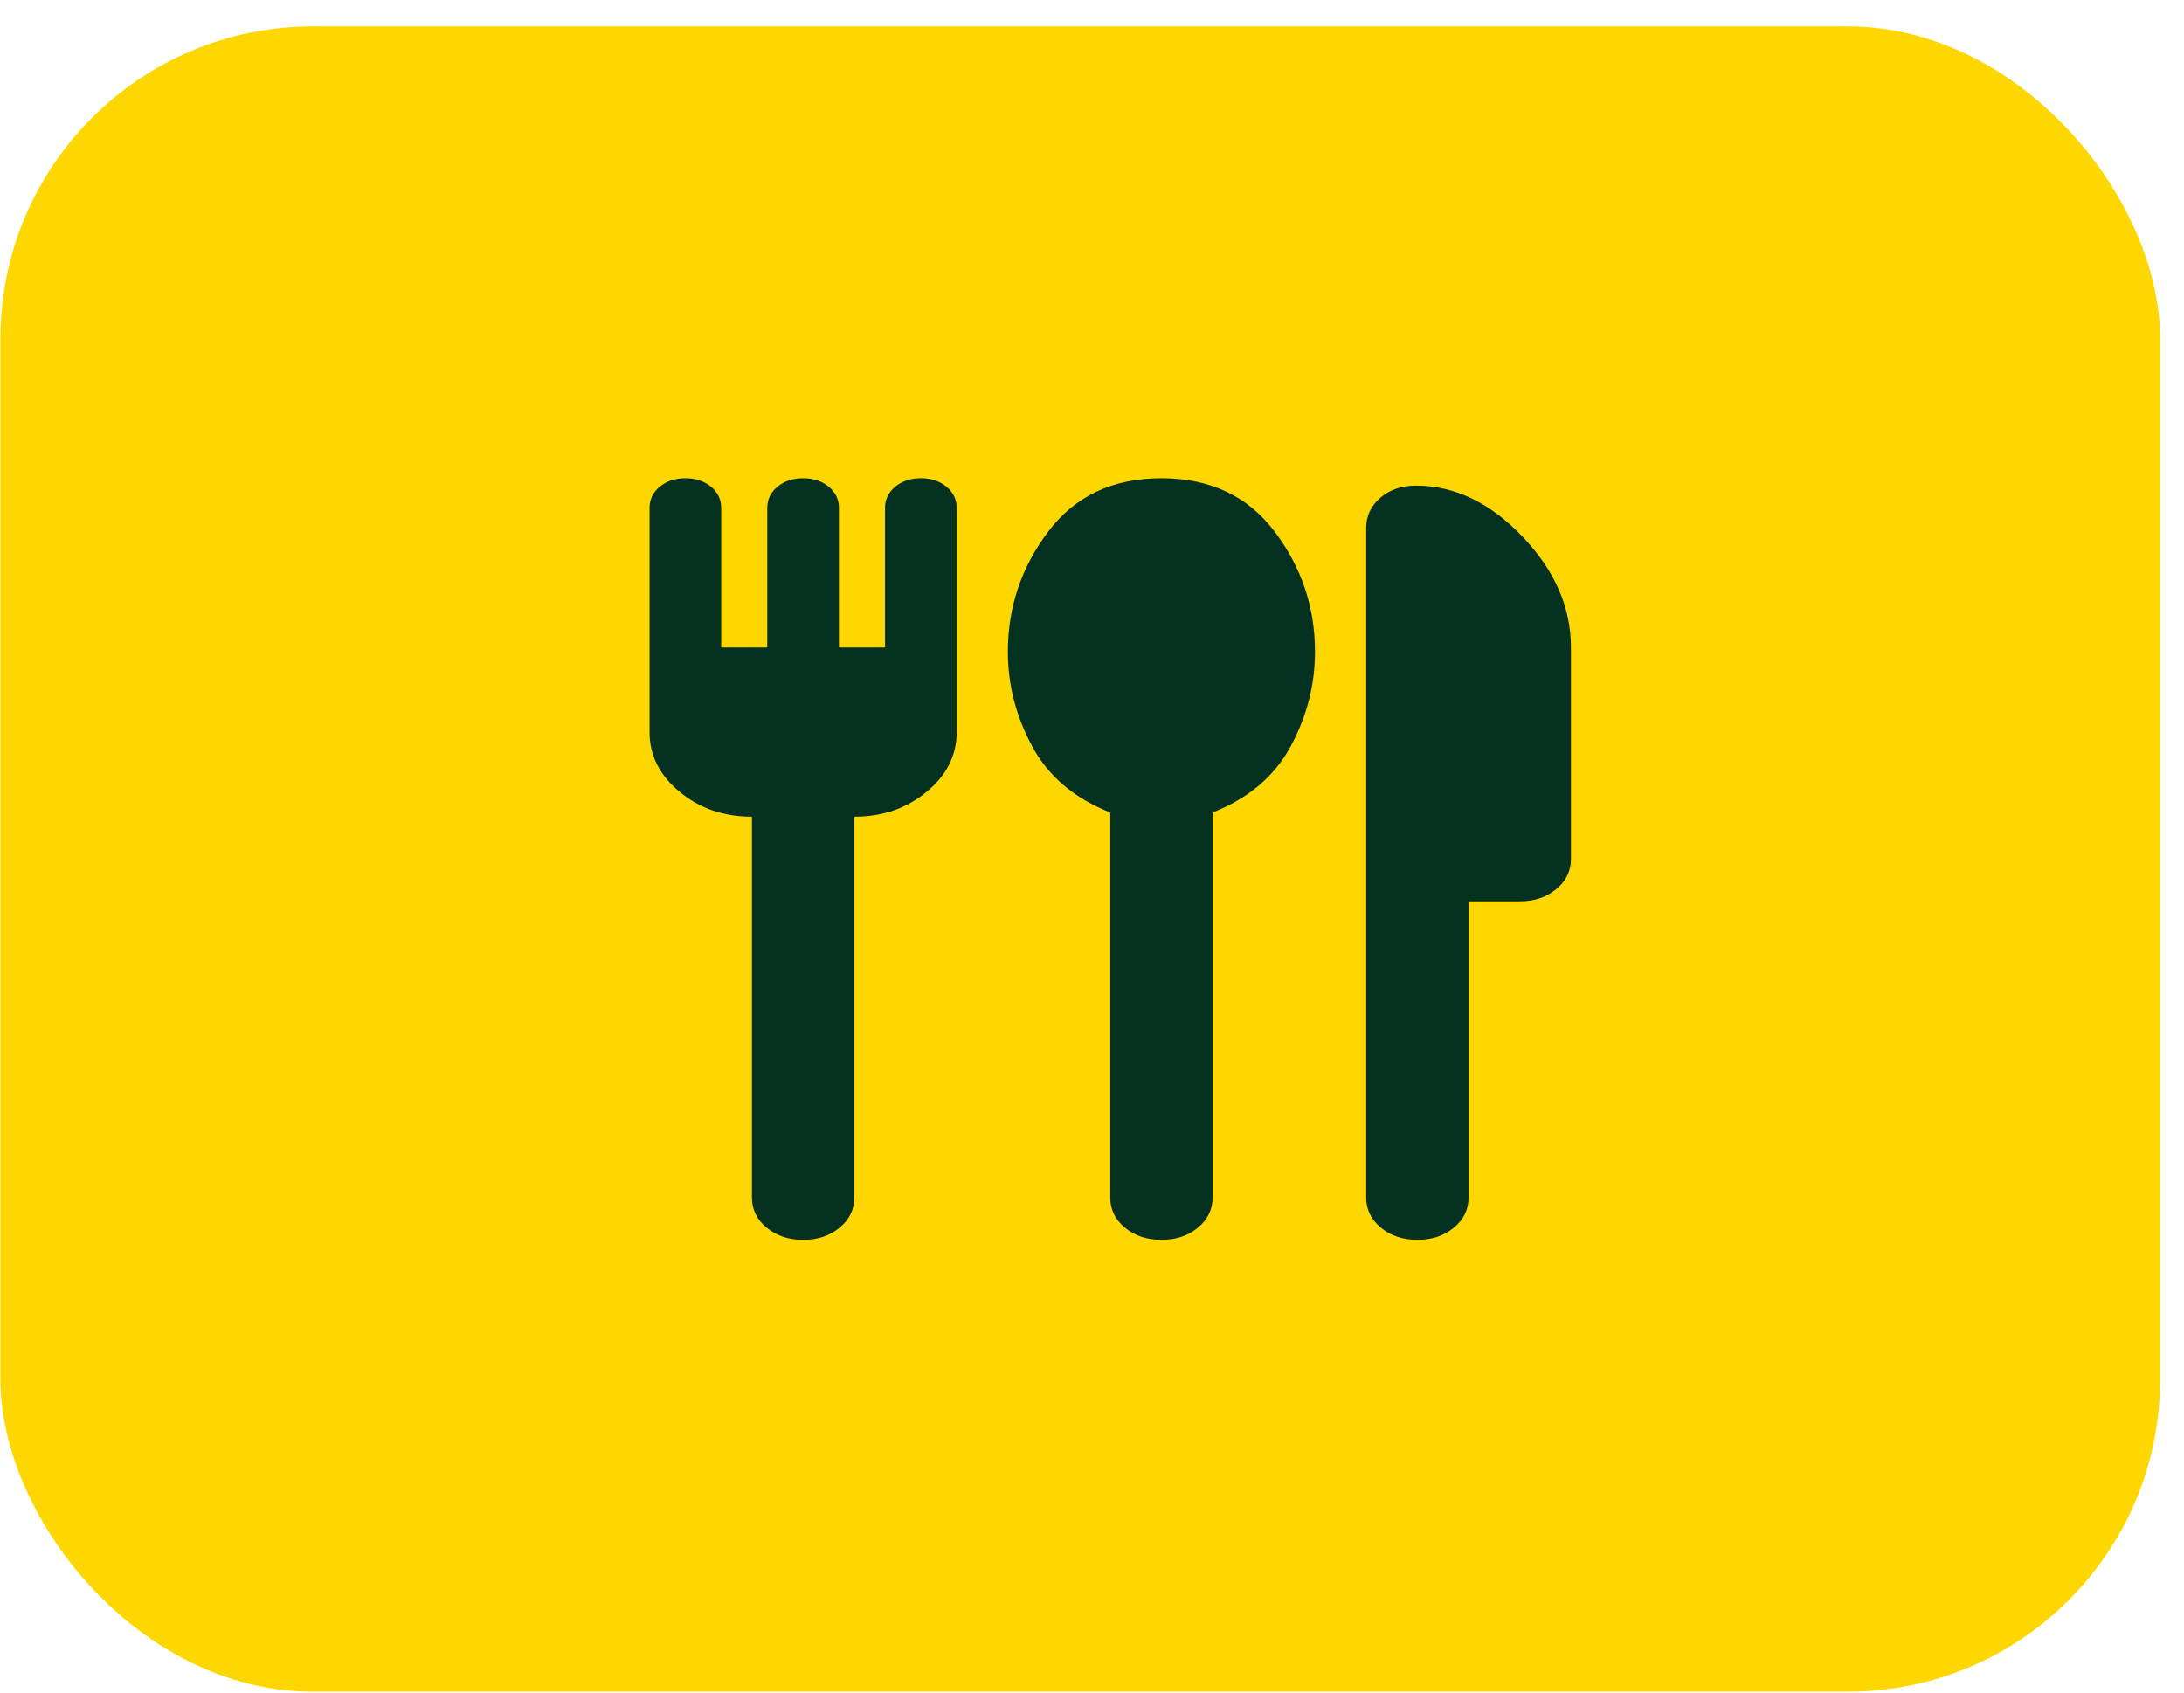
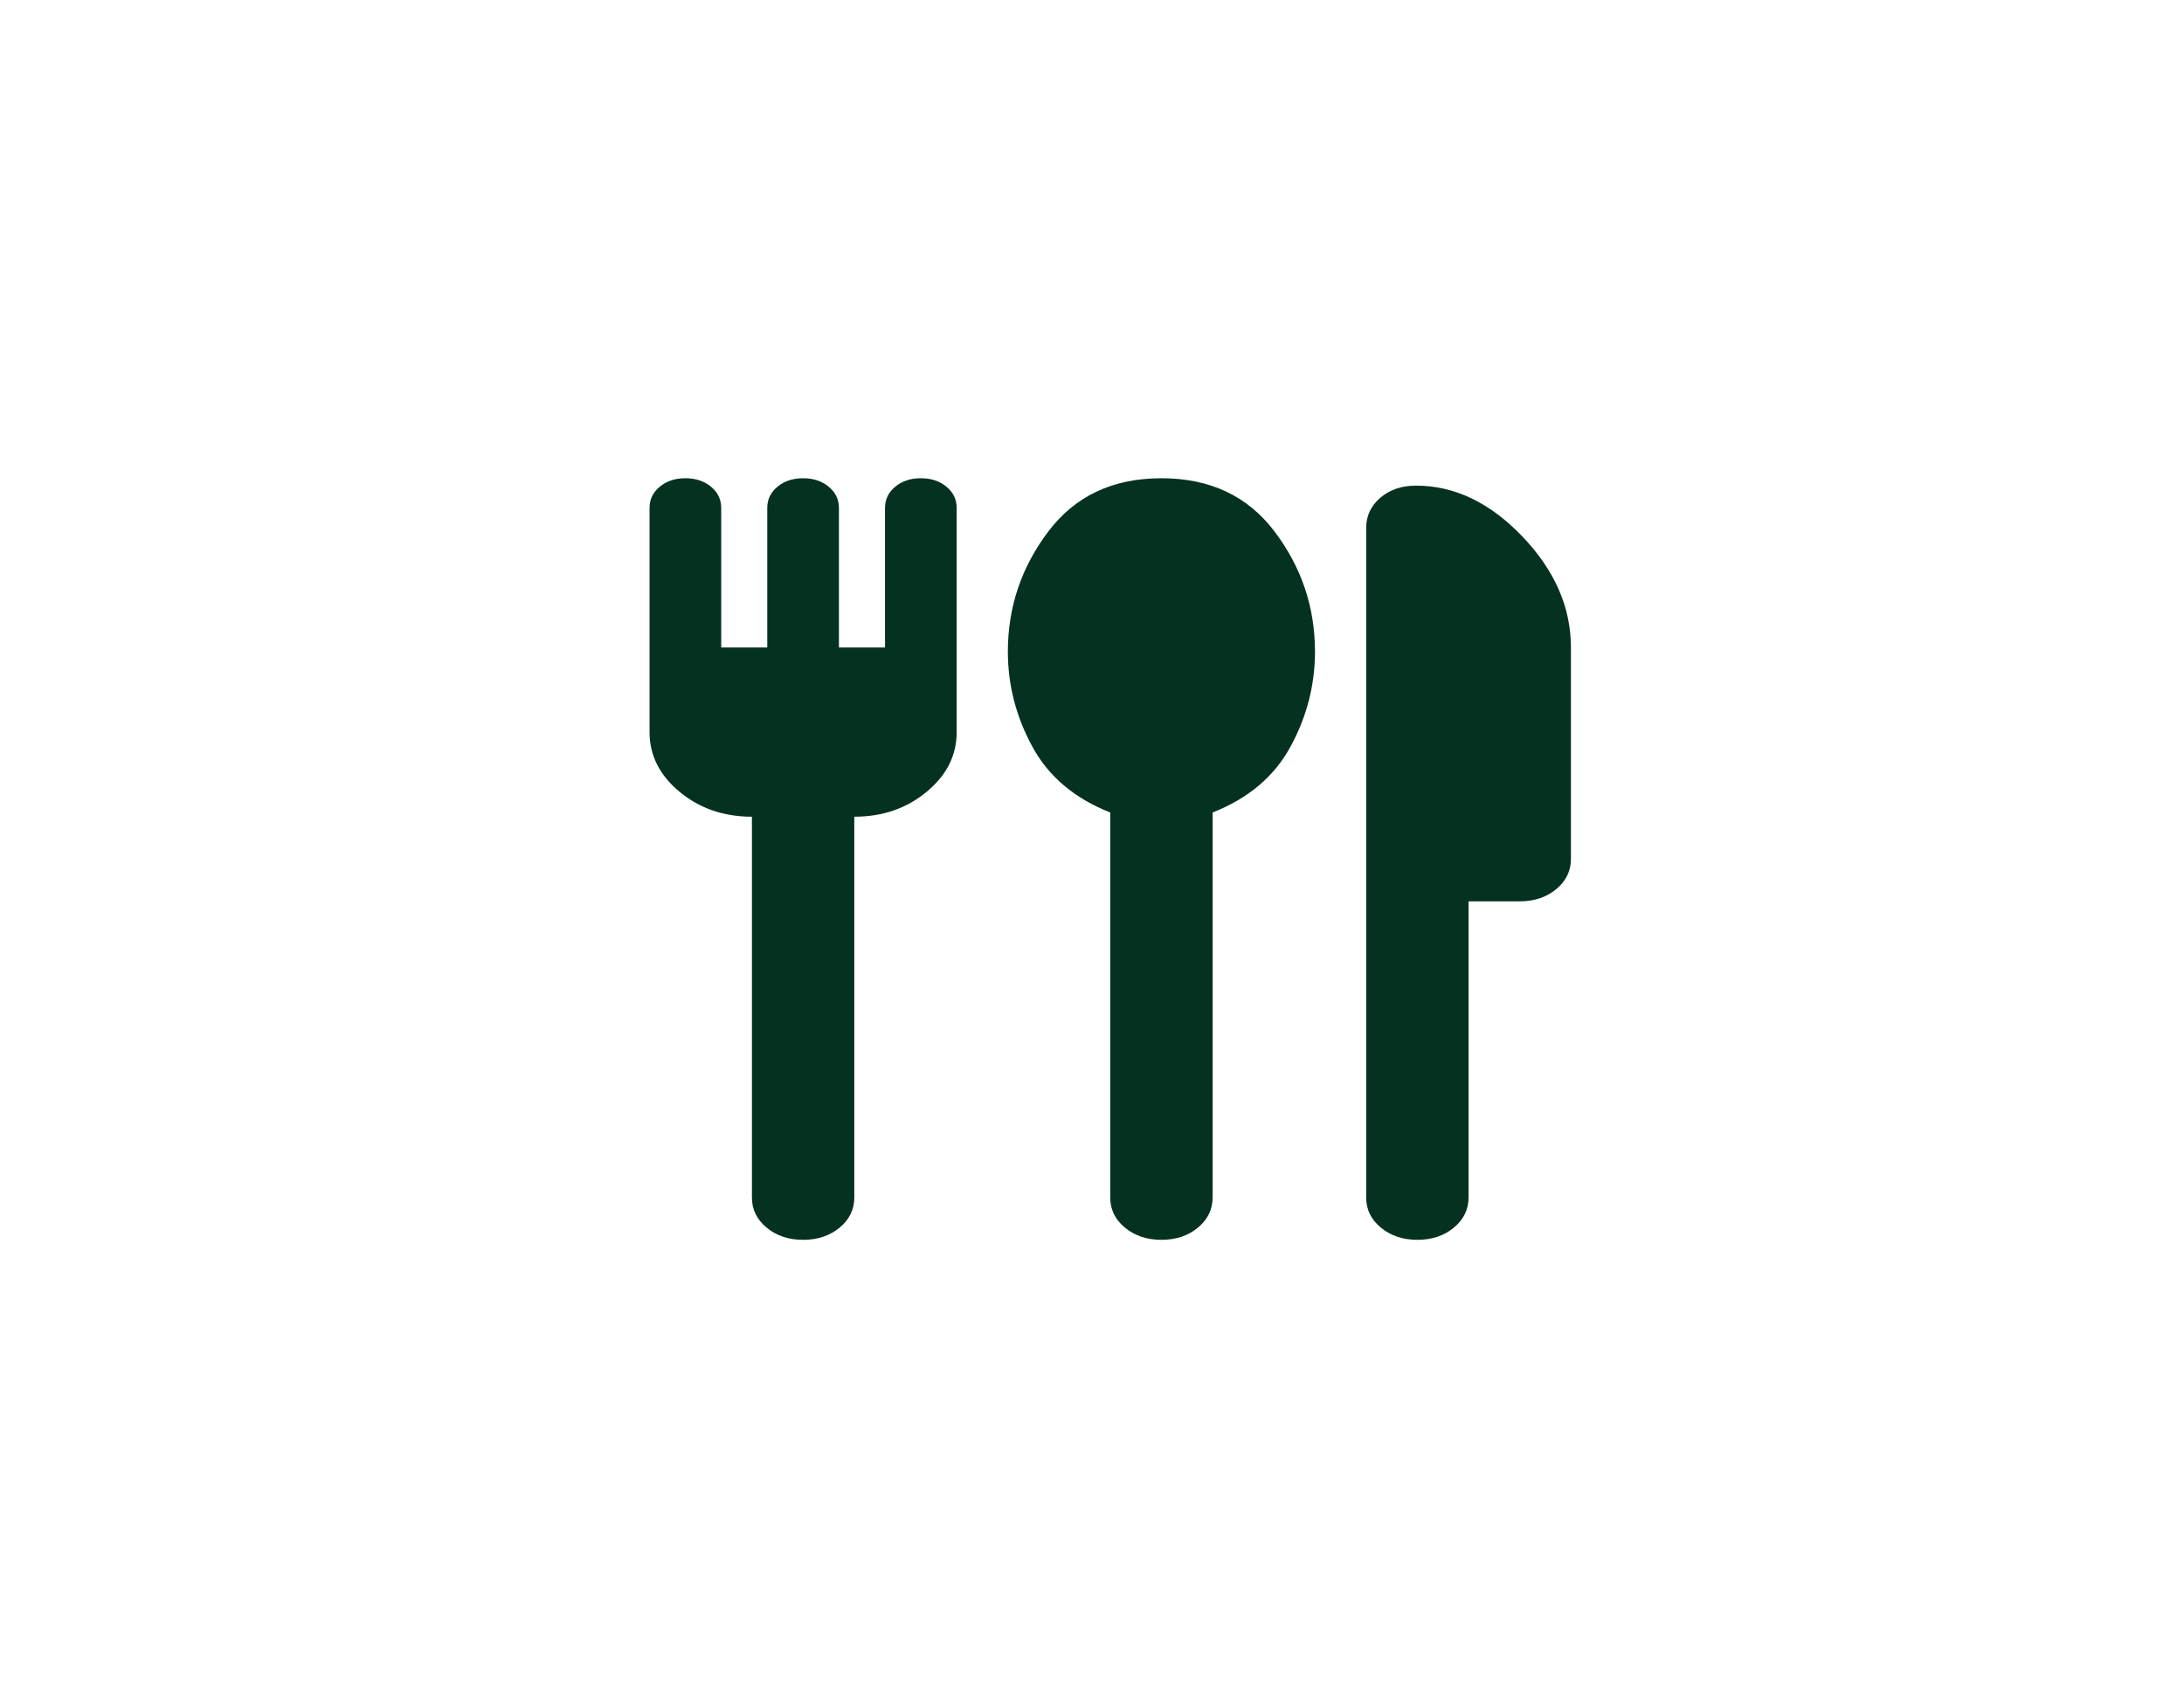
<svg xmlns="http://www.w3.org/2000/svg" width="80" height="62" viewBox="0 0 80 62" fill="none">
-   <rect x="0.016" y="0.967" width="79.109" height="61" rx="11.438" fill="#FFD700" />
  <mask id="mask0_1285_7631" style="mask-type:alpha" maskUnits="userSpaceOnUse" x="15" y="11" width="44" height="43">
    <rect x="15.973" y="11.077" width="42.891" height="42.891" fill="#D9D9D9" />
  </mask>
  <g mask="url(#mask0_1285_7631)" />
  <path d="M29.418 45.416C28.887 45.416 28.441 45.267 28.082 44.97C27.723 44.673 27.543 44.305 27.543 43.866V29.917C26.512 29.917 25.629 29.614 24.895 29.006C24.16 28.399 23.793 27.67 23.793 26.817V18.603C23.793 18.293 23.918 18.035 24.168 17.828C24.418 17.621 24.73 17.518 25.105 17.518C25.48 17.518 25.793 17.621 26.043 17.828C26.293 18.035 26.418 18.293 26.418 18.603V23.718H28.105V18.603C28.105 18.293 28.23 18.035 28.48 17.828C28.73 17.621 29.043 17.518 29.418 17.518C29.793 17.518 30.105 17.621 30.355 17.828C30.605 18.035 30.73 18.293 30.73 18.603V23.718H32.418V18.603C32.418 18.293 32.543 18.035 32.793 17.828C33.043 17.621 33.355 17.518 33.73 17.518C34.105 17.518 34.418 17.621 34.668 17.828C34.918 18.035 35.043 18.293 35.043 18.603V26.817C35.043 27.67 34.676 28.399 33.941 29.006C33.207 29.614 32.324 29.917 31.293 29.917V43.866C31.293 44.305 31.113 44.673 30.754 44.97C30.395 45.267 29.949 45.416 29.418 45.416ZM42.543 45.416C42.012 45.416 41.566 45.267 41.207 44.97C40.848 44.673 40.668 44.305 40.668 43.866V29.762C39.355 29.245 38.402 28.438 37.809 27.34C37.215 26.243 36.918 25.087 36.918 23.873C36.918 22.245 37.41 20.779 38.395 19.475C39.379 18.17 40.762 17.518 42.543 17.518C44.324 17.518 45.707 18.17 46.691 19.475C47.676 20.779 48.168 22.245 48.168 23.873C48.168 25.087 47.871 26.243 47.277 27.34C46.684 28.438 45.73 29.245 44.418 29.762V43.866C44.418 44.305 44.238 44.673 43.879 44.97C43.52 45.267 43.074 45.416 42.543 45.416ZM51.918 45.416C51.387 45.416 50.941 45.267 50.582 44.97C50.223 44.673 50.043 44.305 50.043 43.866V19.339C50.043 18.9 50.215 18.532 50.559 18.235C50.902 17.938 51.34 17.789 51.871 17.789C53.277 17.789 54.574 18.409 55.762 19.649C56.949 20.889 57.543 22.245 57.543 23.718V31.467C57.543 31.906 57.363 32.274 57.004 32.571C56.645 32.868 56.199 33.017 55.668 33.017H53.793V43.866C53.793 44.305 53.613 44.673 53.254 44.97C52.895 45.267 52.449 45.416 51.918 45.416Z" fill="#053220" />
</svg>